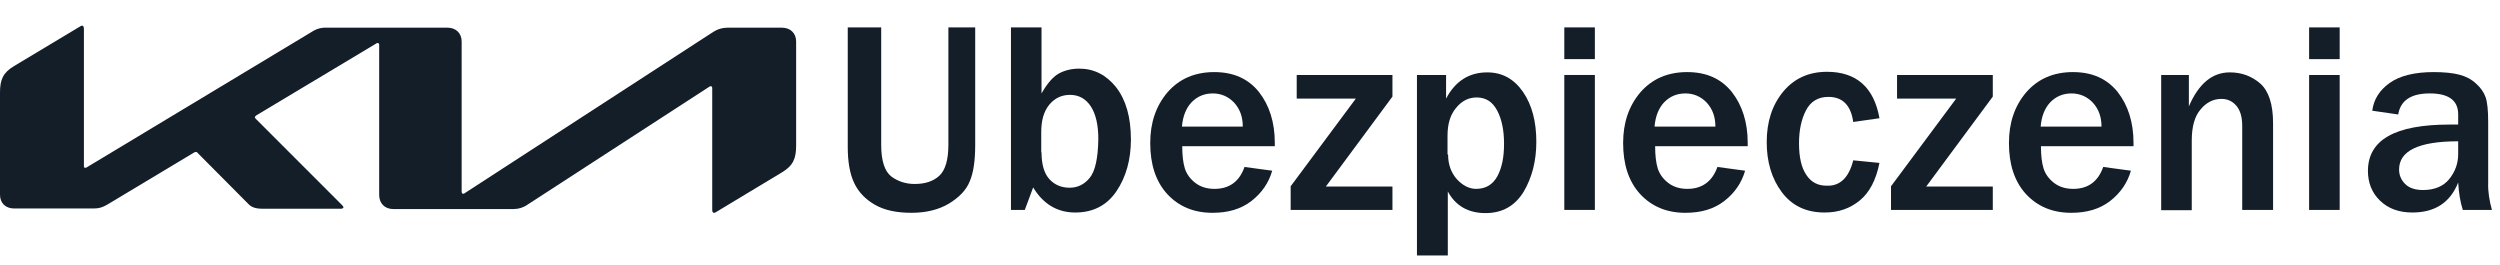
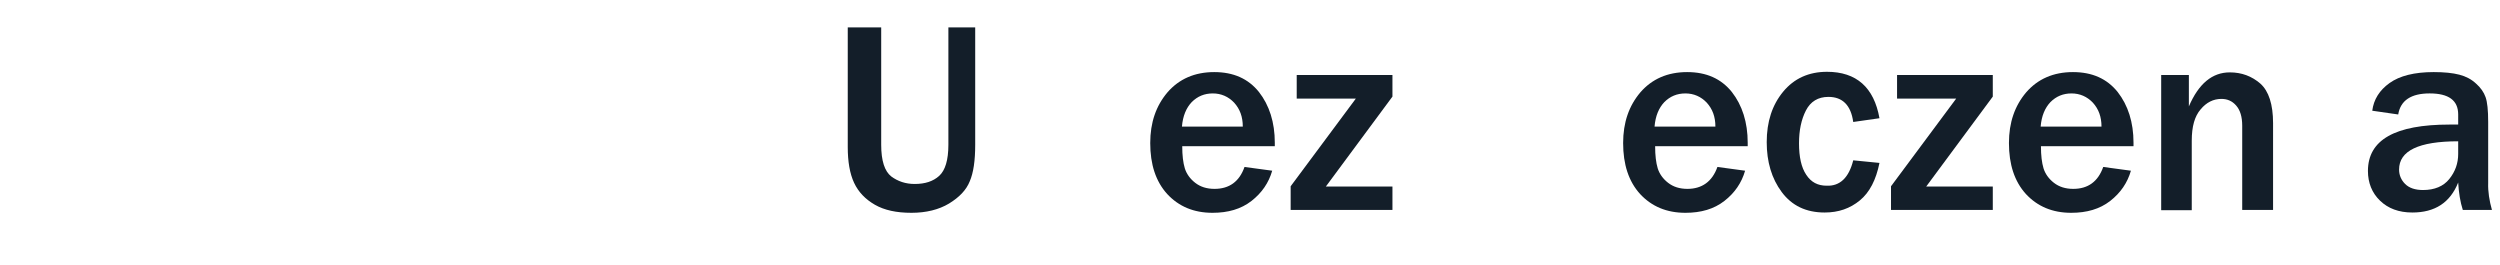
<svg xmlns="http://www.w3.org/2000/svg" version="1.1" id="Warstwa_1" x="0px" y="0px" viewBox="0 0 867 92" style="enable-background:new 0 0 867 92;" xml:space="preserve">
  <style type="text/css">
	.st0{fill:none;}
	.st1{fill:#131E29;}
</style>
  <rect id="backgroundrect" x="-178" y="-21" class="st0" width="522" height="123" />
  <g>
    <g id="svg_1">
-       <path id="svg_2" class="st1" d="M160.1,66.4c0,0.5,0.2,0.8,0.5,0.8c0.2,0,0.5-0.1,0.7-0.3l86-55.8c1.5-1,3.2-1.5,5-1.5h18.9    c2.9,0,4.9,1.9,4.9,4.8v36.1c0,4.4-1,6.9-4.8,9.2l-22.9,13.8c-0.2,0.2-0.5,0.3-0.8,0.3s-0.6-0.2-0.6-1V30.7c0-0.5-0.1-0.8-0.5-0.8    c-0.2,0-0.5,0.1-0.7,0.3L182.9,71c-1.4,1-3.1,1.5-4.8,1.5h-41.7c-2.9,0-4.9-1.9-4.9-4.9v-52c0-0.4-0.2-0.7-0.5-0.7    c-0.2,0-0.5,0.1-0.7,0.3L88.9,40c-0.4,0.3-0.5,0.5-0.5,0.7s0.1,0.3,0.4,0.6l29.6,29.6c0.4,0.4,0.7,0.7,0.7,1s-0.4,0.5-1,0.5H91.3    c-2.1,0-3.7-0.3-4.9-1.4L68.5,53c-0.1-0.2-0.3-0.3-0.6-0.3c-0.2,0-0.4,0.1-0.6,0.2l-30,18c-1.8,1.1-3.1,1.4-4.9,1.4H4.9    c-3,0-4.9-1.9-4.9-4.8V32.1c0-4.4,1-6.9,4.9-9.2l23-13.8c0.2-0.1,0.4-0.2,0.6-0.2c0.4,0,0.6,0.4,0.6,1.2v47.4    c0,0.5,0.1,0.7,0.5,0.7c0.2,0,0.5-0.1,0.7-0.3L108.2,11c1.5-1,3.3-1.5,5.1-1.4h41.9c2.9,0,4.9,1.9,4.9,4.8L160.1,66.4L160.1,66.4z    " />
-     </g>
+       </g>
  </g>
  <g>
    <path class="st1" d="M338.2,9.5v40.7c0,5.5-0.6,9.7-1.9,12.7c-1.2,3-3.6,5.5-7.2,7.7c-3.5,2.1-7.9,3.2-13,3.2   c-5.2,0-9.4-0.9-12.7-2.8c-3.3-1.9-5.7-4.4-7.2-7.6c-1.5-3.2-2.2-7.4-2.2-12.4V9.5h11.6v40.7c0,5.6,1.2,9.2,3.5,11   c2.3,1.7,5,2.6,8.1,2.6c3.6,0,6.4-0.9,8.5-2.8c2.1-1.9,3.2-5.5,3.2-10.8V9.5H338.2z" />
-     <path class="st1" d="M355.4,72.8h-4.8V9.5h10.6v22.9c2-3.5,4-5.8,6-6.9c2-1.1,4.4-1.7,7.1-1.7c5.1,0,9.4,2.2,12.8,6.5   c3.4,4.4,5.1,10.4,5.1,18.1c0,7-1.7,13-5,17.9c-3.3,4.9-8.1,7.4-14.3,7.4c-6.2,0-11.1-2.9-14.6-8.7L355.4,72.8z M361.2,52.8   c0,4.2,0.9,7.3,2.7,9.3c1.8,2,4.2,3,7,3c2.8,0,5.1-1.1,7-3.4c1.9-2.3,2.9-6.8,3-13.5c0-4.9-0.9-8.7-2.6-11.3c-1.7-2.6-4.1-4-7.2-4   c-2.9,0-5.3,1.1-7.2,3.4c-1.9,2.3-2.8,5.4-2.8,9.6V52.8z" />
    <path class="st1" d="M431.6,57.9l9.6,1.3c-1.2,4.2-3.6,7.7-7.2,10.5c-3.6,2.8-8.1,4.1-13.5,4.1c-6.5,0-11.7-2.2-15.7-6.5   c-4-4.4-5.9-10.3-5.9-17.7c0-7.1,2-12.9,6-17.6c4-4.6,9.4-7,16.2-7c6.7,0,11.8,2.3,15.5,6.9c3.6,4.6,5.5,10.5,5.5,17.6l0,1.2h-32.1   c0,3.2,0.3,5.7,0.9,7.7c0.6,1.9,1.8,3.6,3.6,5c1.8,1.4,4,2.1,6.7,2.1C426.3,65.5,429.8,63,431.6,57.9z M431,43.9c0-3.4-1-6.1-3-8.3   c-2-2.1-4.5-3.2-7.4-3.2c-2.9,0-5.3,1-7.3,3c-1.9,2-3.1,4.8-3.4,8.5H431z" />
    <path class="st1" d="M482.9,64.6v8.2h-35.3v-8.2l22.6-30.4h-20.5V26h33.2v7.5l-23.1,31.2H482.9z" />
-     <path class="st1" d="M502.2,88.6h-10.8V26h10.1v8.2c3.2-6.1,8-9.1,14.3-9.1c5.2,0,9.3,2.3,12.4,6.8c3.1,4.5,4.6,10.3,4.6,17.3   c0,6.6-1.5,12.4-4.4,17.3c-3,4.9-7.4,7.4-13.2,7.4c-6,0-10.4-2.5-13.1-7.5V88.6z M502.2,53.6c0,3.4,1,6.2,3,8.5   c2,2.2,4.3,3.4,6.7,3.4c3.4,0,5.8-1.5,7.4-4.4c1.6-3,2.3-6.7,2.3-11.2c0-4.8-0.8-8.6-2.4-11.6c-1.6-3-3.9-4.5-7.1-4.5   c-2.8,0-5.2,1.2-7.2,3.7c-2,2.4-2.9,5.6-2.9,9.6V53.6z" />
-     <path class="st1" d="M553.1,20.5h-10.6v-11h10.6V20.5z M553.1,72.8h-10.6V26h10.6V72.8z" />
    <path class="st1" d="M595.6,57.9l9.6,1.3c-1.2,4.2-3.6,7.7-7.2,10.5c-3.6,2.8-8.1,4.1-13.5,4.1c-6.5,0-11.7-2.2-15.7-6.5   c-4-4.4-5.9-10.3-5.9-17.7c0-7.1,2-12.9,6-17.6c4-4.6,9.4-7,16.2-7c6.7,0,11.8,2.3,15.5,6.9c3.6,4.6,5.5,10.5,5.5,17.6l0,1.2h-32.1   c0,3.2,0.3,5.7,0.9,7.7c0.6,1.9,1.8,3.6,3.6,5c1.8,1.4,4,2.1,6.7,2.1C590.2,65.5,593.8,63,595.6,57.9z M594.9,43.9   c0-3.4-1-6.1-3-8.3c-2-2.1-4.5-3.2-7.4-3.2c-2.9,0-5.3,1-7.3,3c-1.9,2-3.1,4.8-3.4,8.5H594.9z" />
    <path class="st1" d="M642.7,55.6l9.1,0.9c-1.2,5.9-3.4,10.2-6.8,13c-3.4,2.8-7.4,4.2-12.2,4.2c-6.5,0-11.4-2.4-14.9-7.1   c-3.5-4.7-5.2-10.5-5.2-17.3c0-7.1,1.9-12.9,5.7-17.5c3.8-4.6,8.9-6.9,15.2-6.9c10.2,0,16.3,5.4,18.2,16.1l-9.1,1.3   c-0.8-5.8-3.7-8.7-8.6-8.7c-3.6,0-6.2,1.6-7.8,4.7c-1.6,3.1-2.4,6.9-2.4,11.4c0,4.7,0.8,8.4,2.5,10.9c1.7,2.6,4,3.8,7.1,3.8   C638.1,64.6,641.2,61.6,642.7,55.6z" />
    <path class="st1" d="M691.1,64.6v8.2h-35.3v-8.2l22.6-30.4h-20.5V26h33.2v7.5l-23.1,31.2H691.1z" />
    <path class="st1" d="M729.4,57.9l9.6,1.3c-1.2,4.2-3.6,7.7-7.2,10.5c-3.6,2.8-8.1,4.1-13.5,4.1c-6.5,0-11.7-2.2-15.7-6.5   c-4-4.4-5.9-10.3-5.9-17.7c0-7.1,2-12.9,6-17.6c4-4.6,9.4-7,16.2-7c6.7,0,11.8,2.3,15.5,6.9c3.6,4.6,5.5,10.5,5.5,17.6l0,1.2h-32.1   c0,3.2,0.3,5.7,0.9,7.7c0.6,1.9,1.8,3.6,3.6,5c1.8,1.4,4,2.1,6.7,2.1C724.1,65.5,727.6,63,729.4,57.9z M728.8,43.9   c0-3.4-1-6.1-3-8.3c-2-2.1-4.5-3.2-7.4-3.2c-2.9,0-5.3,1-7.3,3c-1.9,2-3.1,4.8-3.4,8.5H728.8z" />
    <path class="st1" d="M788.2,72.8h-10.6V43.6c0-3.1-0.7-5.4-2.1-7c-1.4-1.6-3.1-2.3-5.1-2.3c-2.8,0-5.2,1.2-7.2,3.6   c-2.1,2.4-3.1,6-3.1,10.9v24.1h-10.6V26h9.6v10.9c3.4-7.9,8.1-11.8,14.2-11.8c4.1,0,7.6,1.3,10.6,3.9c2.9,2.6,4.4,7.2,4.4,13.7   V72.8z" />
-     <path class="st1" d="M811.4,20.5h-10.6v-11h10.6V20.5z M811.4,72.8h-10.6V26h10.6V72.8z" />
    <path class="st1" d="M864.2,72.8h-10.1c-0.9-2.8-1.4-6-1.6-9.5c-2.8,7-8.1,10.4-15.9,10.4c-4.7,0-8.4-1.4-11.2-4.1   c-2.8-2.7-4.2-6.2-4.2-10.3c0-10.8,9.4-16.1,28.3-16.1c0.7,0,1.7,0,3,0v-3.5c0-4.9-3.3-7.3-9.9-7.3c-6.4,0-10.1,2.4-10.9,7.3   l-9-1.3c0.5-3.9,2.5-7.1,6-9.6S837.3,25,844,25c3.6,0,6.6,0.3,8.9,0.9c2.3,0.6,4.2,1.6,5.8,3.1c1.6,1.4,2.7,3,3.3,4.7   c0.6,1.7,0.9,4.5,0.9,8.6v21.2C862.8,66.4,863.3,69.6,864.2,72.8z M852.5,49c-13.7,0-20.5,3.3-20.5,9.8c0,1.9,0.7,3.6,2.1,5   c1.4,1.4,3.5,2.1,6.2,2.1c4,0,7.1-1.3,9.1-3.8c2.1-2.6,3.1-5.5,3.1-8.7V49z" />
  </g>
</svg>